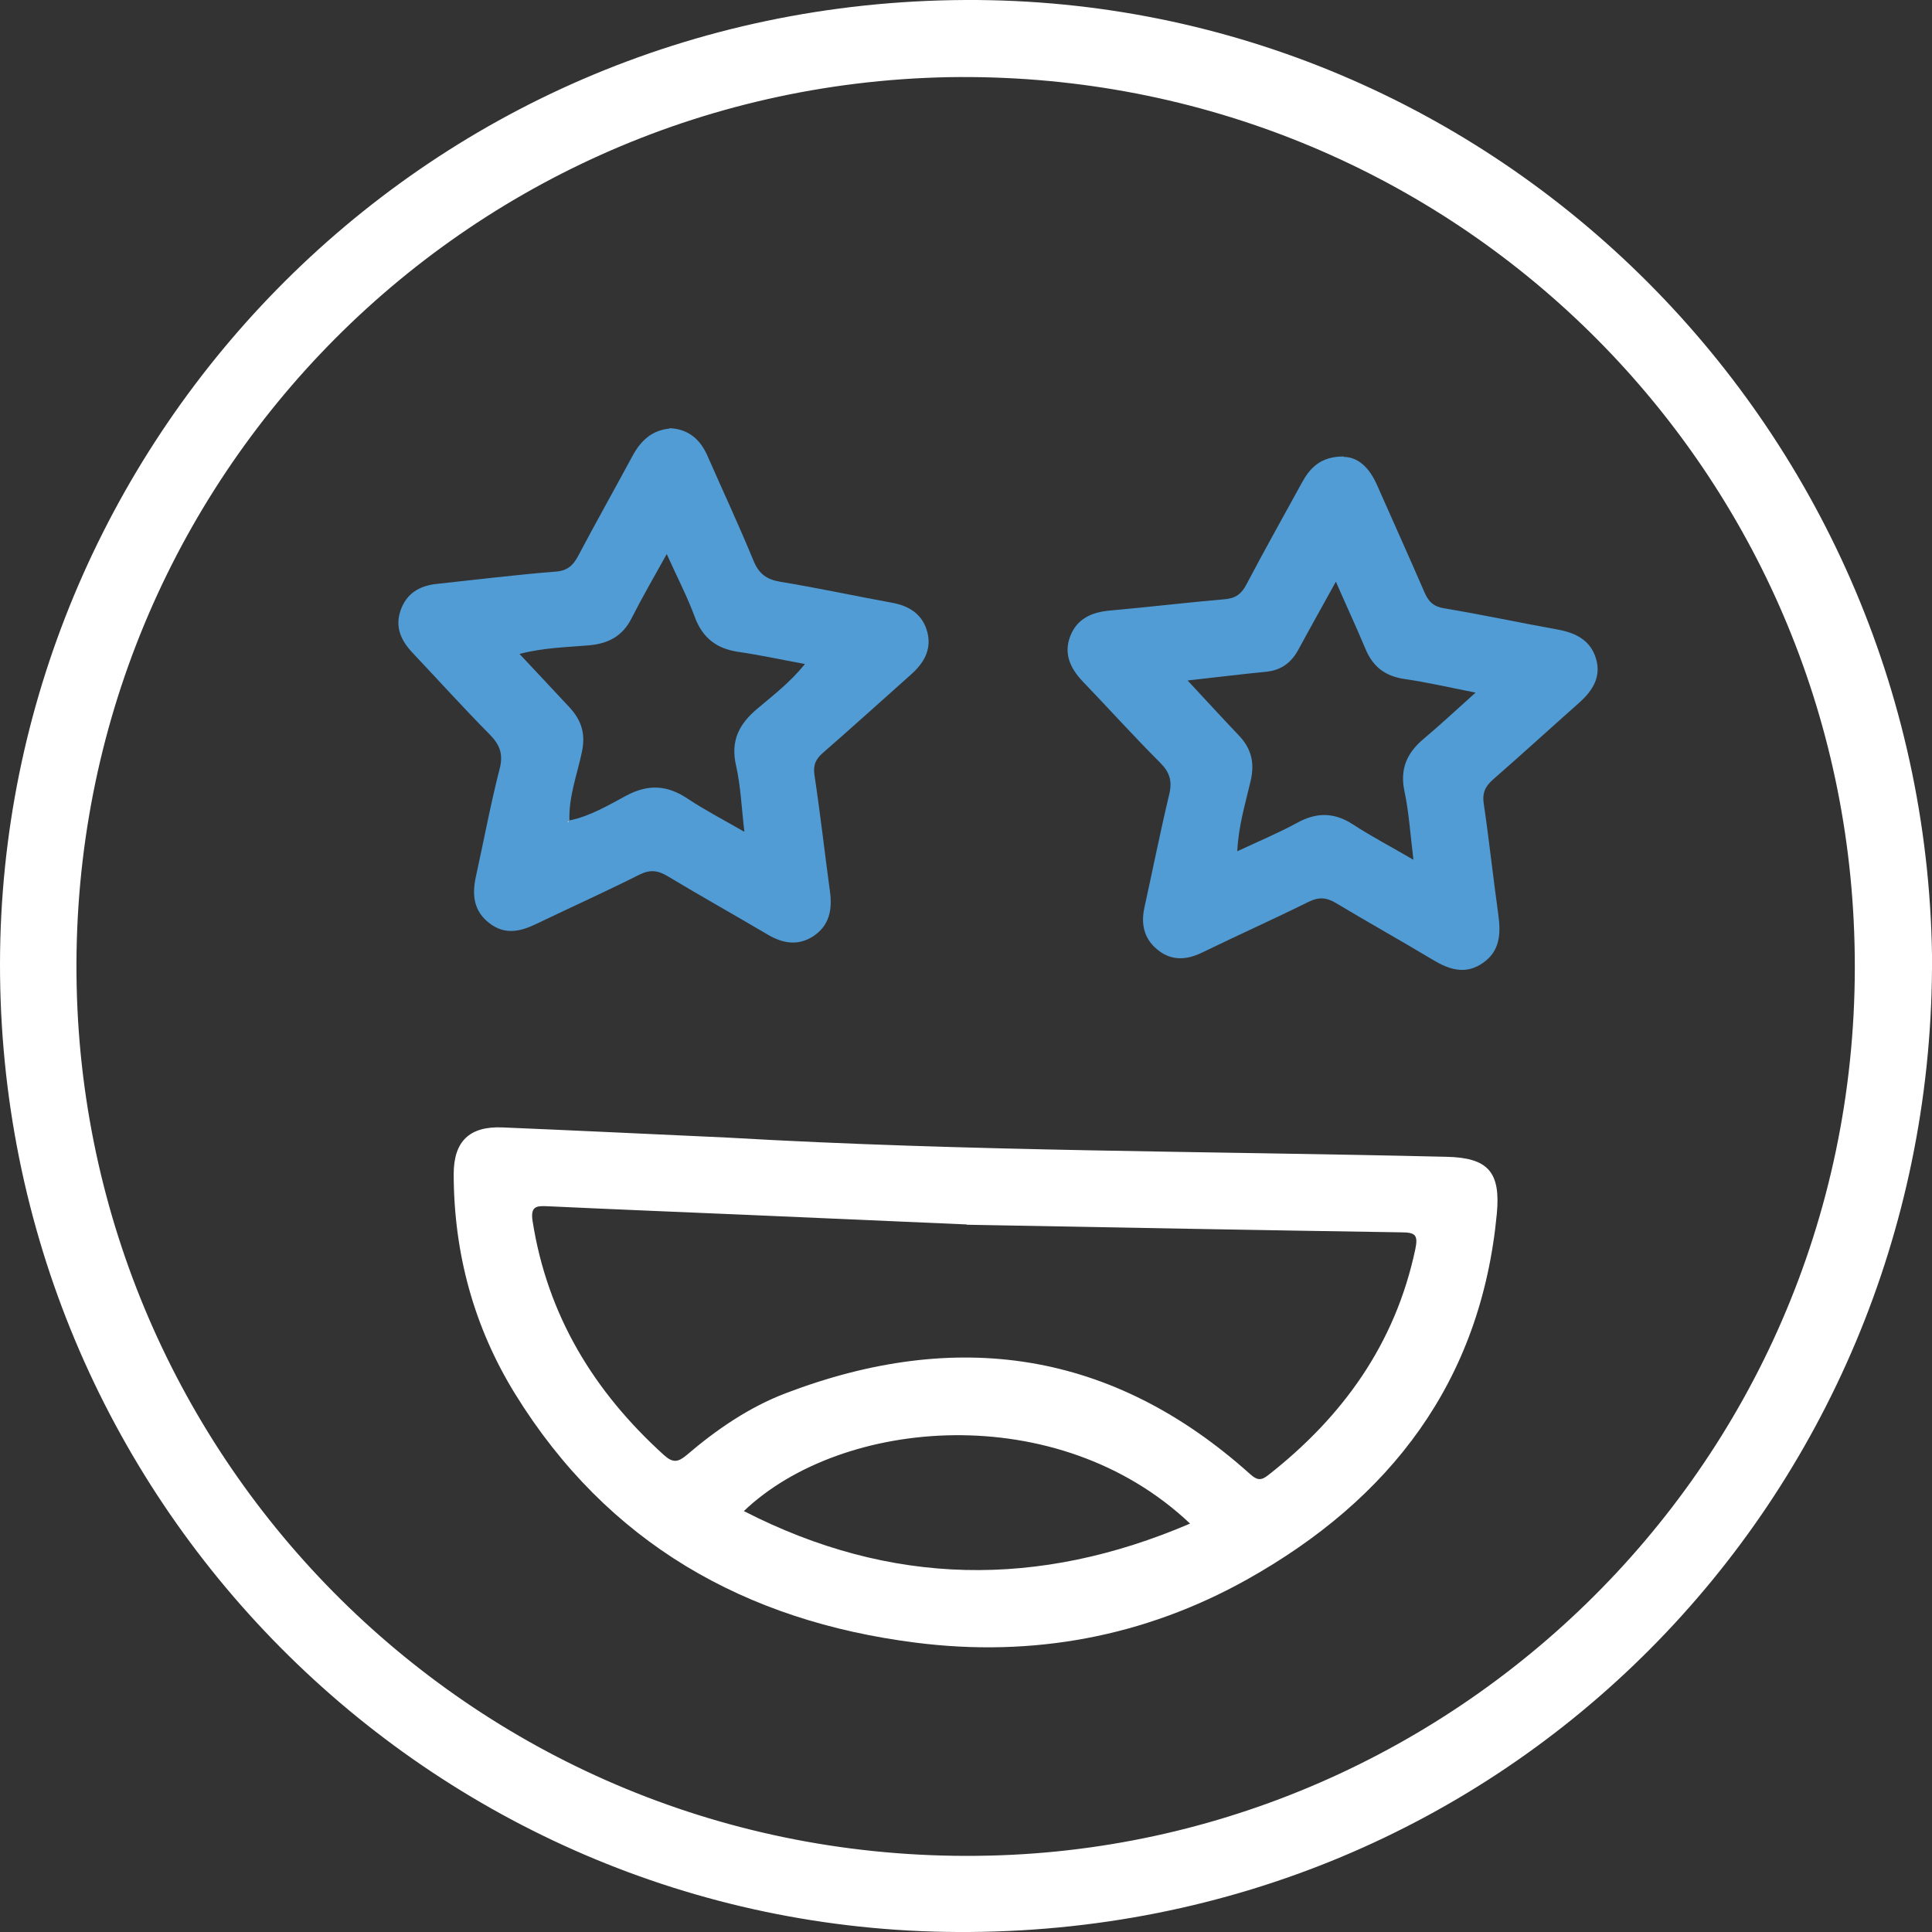
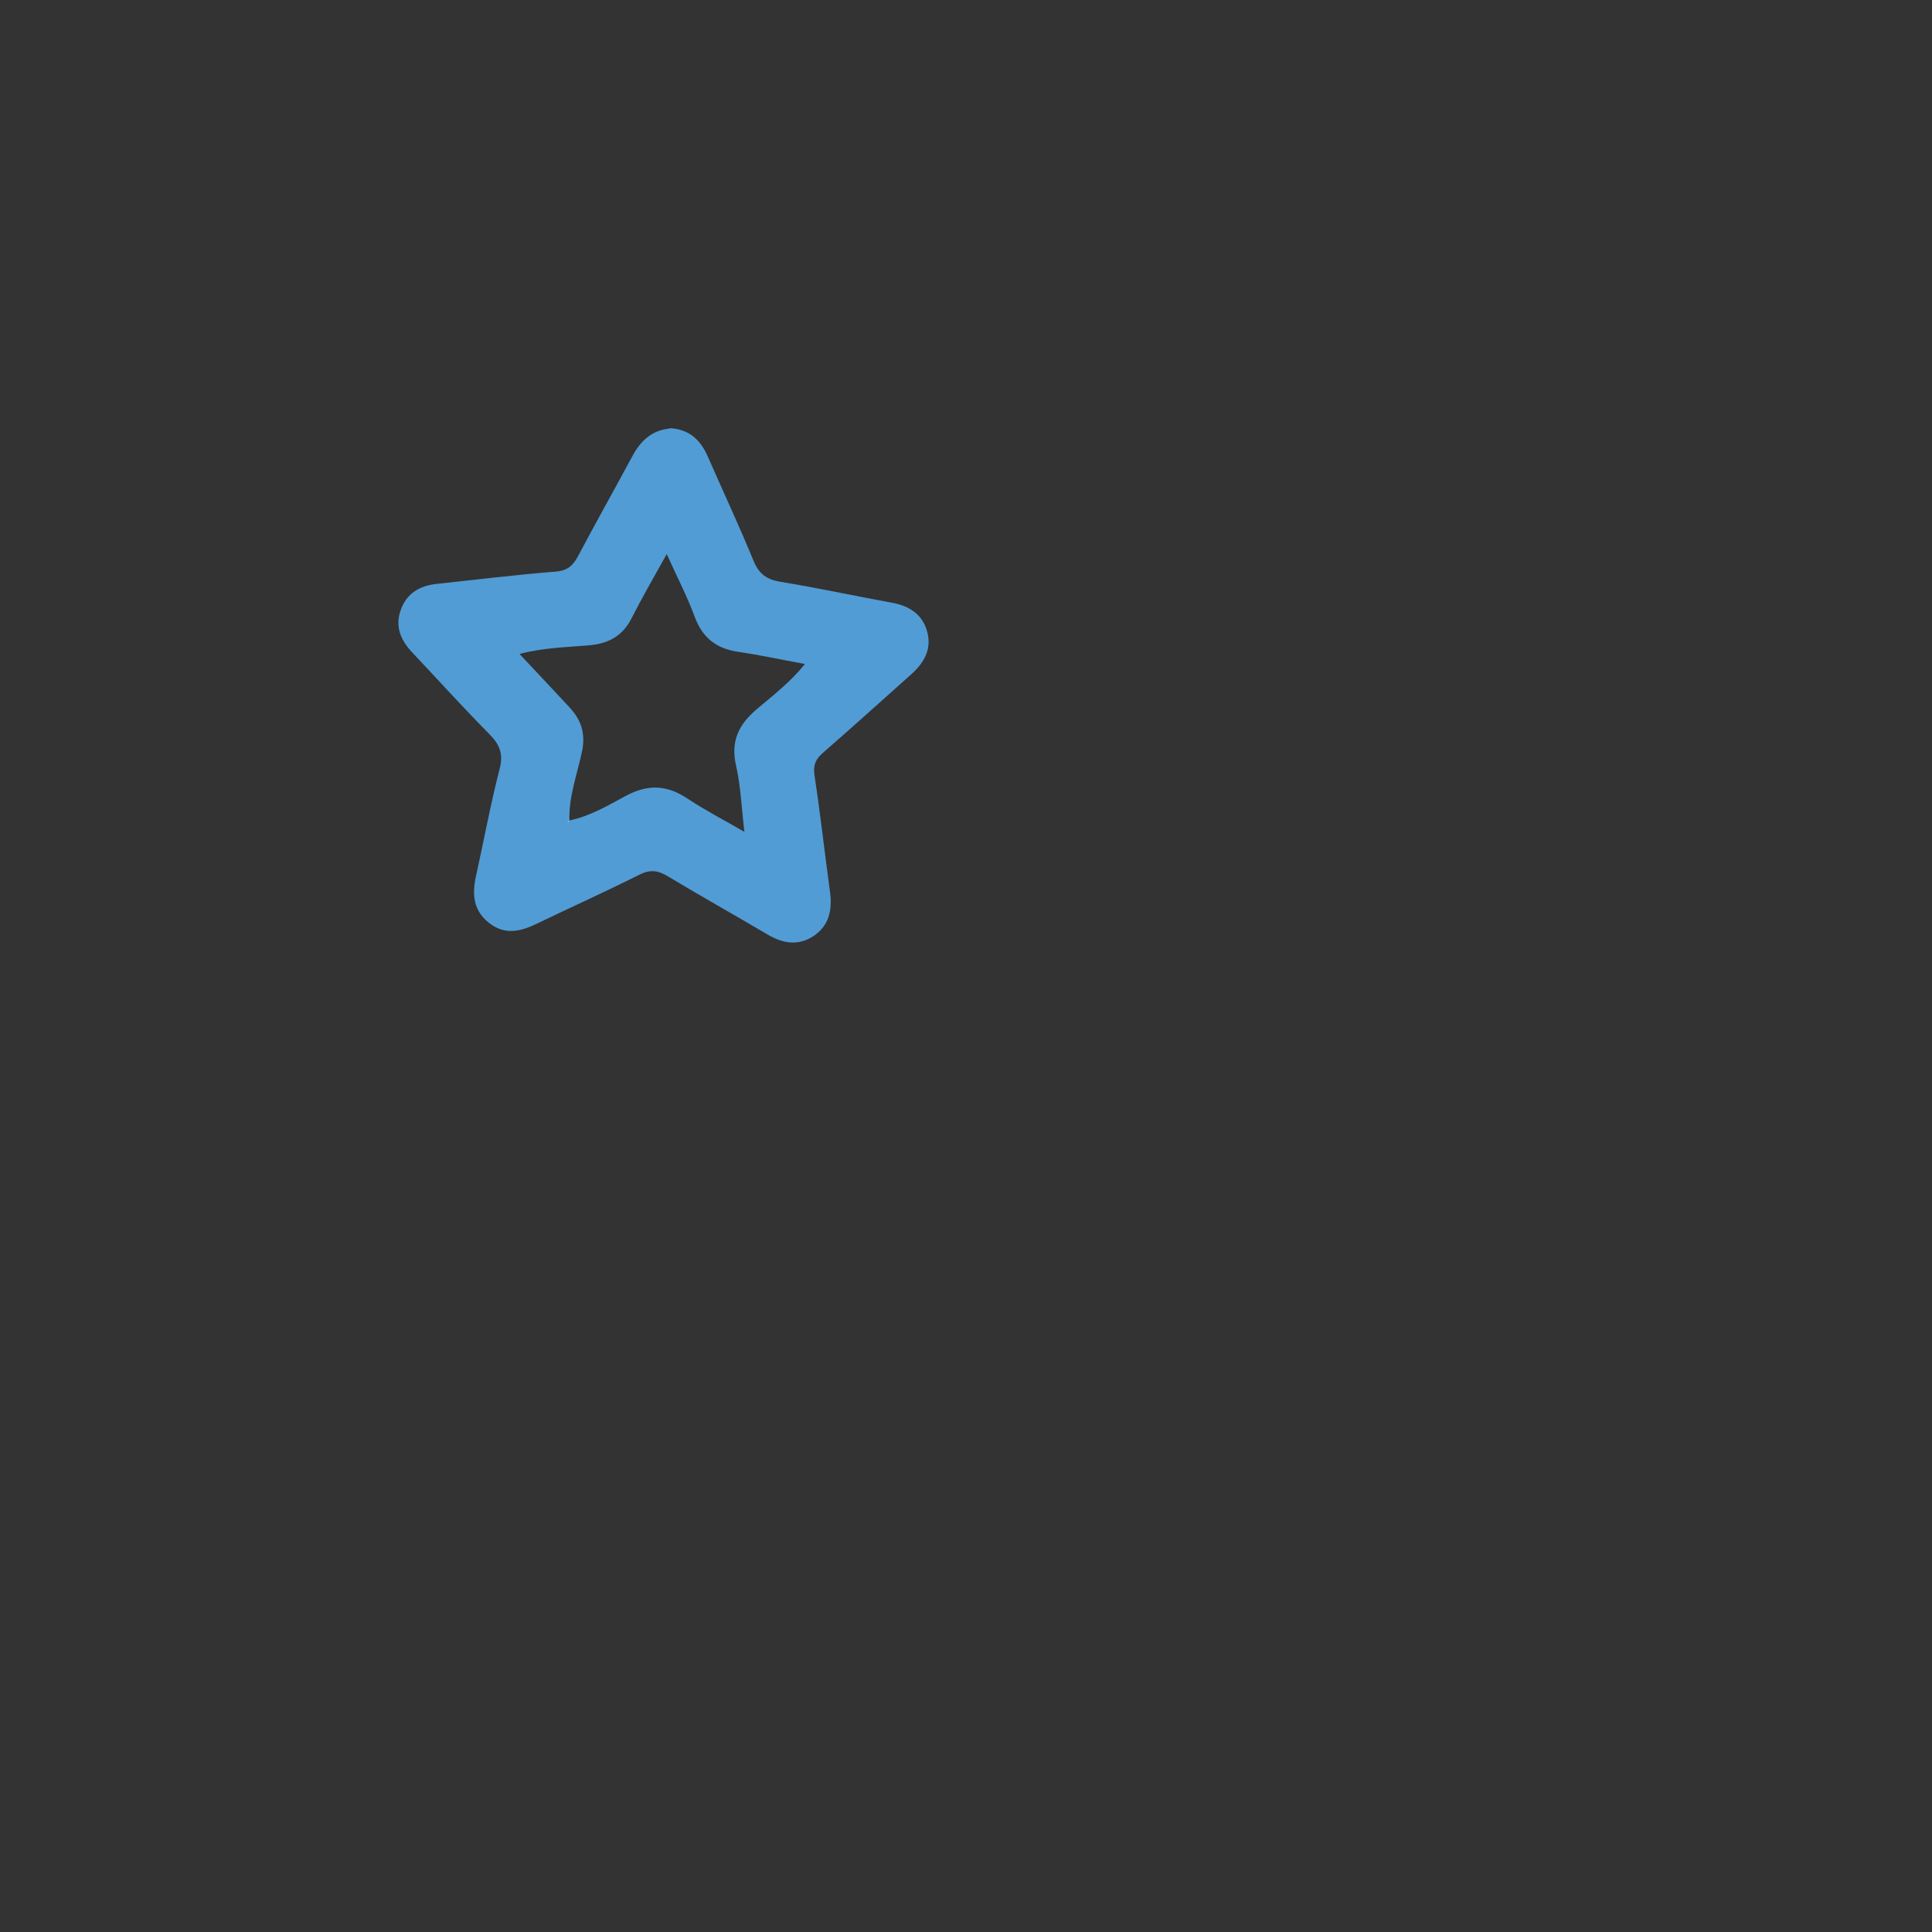
<svg xmlns="http://www.w3.org/2000/svg" width="71" height="71" viewBox="0 0 71 71" fill="none">
  <rect x="0" y="0" width="71" height="71" fill="#333333" stroke="none" />
  <g clip-path="url(#clip0_51_596)">
-     <path d="M71 35.59C70.88 54.986 55.422 71.1 35.185 71C15.788 70.91 -0.035 55.076 5.79371e-05 35.39C0.035 16.44 15.303 0.09 35.49 0C55.012 -0.085 70.965 15.88 71.005 35.59H71ZM34.845 2.836C16.648 3.196 2.19 18.305 2.83 36.686C3.45 54.401 18.262 68.855 36.785 68.18C54.387 67.534 69.06 52.6 68.121 33.82C67.251 16.355 52.733 2.531 34.84 2.836H34.845Z" fill="white" />
-     <path d="M26.751 41.807C35.55 42.317 44.359 42.302 53.168 42.512C54.682 42.547 55.152 43.068 55.008 44.598C54.428 50.77 51.093 55.096 45.834 58.042C42.054 60.157 37.94 60.913 33.651 60.367C27.376 59.572 22.317 56.706 18.933 51.23C17.413 48.769 16.678 46.053 16.673 43.148C16.673 41.947 17.248 41.382 18.463 41.432C21.227 41.547 23.992 41.682 26.756 41.807H26.751ZM35.53 44.998C32.996 44.888 30.256 44.768 27.511 44.648C25.042 44.543 22.577 44.443 20.107 44.328C19.697 44.308 19.492 44.343 19.572 44.873C20.117 48.344 21.827 51.145 24.402 53.475C24.727 53.77 24.922 53.736 25.232 53.475C26.331 52.535 27.526 51.715 28.876 51.2C35.145 48.809 40.874 49.624 45.939 54.171C46.184 54.391 46.334 54.426 46.599 54.216C49.353 52.06 51.278 49.379 52.013 45.903C52.123 45.378 52.003 45.293 51.513 45.288C46.254 45.208 40.989 45.108 35.52 45.008L35.53 44.998ZM43.734 55.991C38.87 51.385 30.941 52.09 27.336 55.531C32.736 58.302 38.165 58.377 43.734 55.991Z" fill="white" />
    <path d="M24.612 15.735C25.322 15.77 25.747 16.165 26.012 16.78C26.571 18.055 27.161 19.316 27.691 20.606C27.891 21.091 28.171 21.296 28.681 21.381C30.056 21.606 31.416 21.901 32.785 22.151C33.425 22.267 33.905 22.582 34.075 23.217C34.25 23.862 33.955 24.367 33.475 24.792C32.401 25.748 31.331 26.718 30.246 27.663C29.981 27.893 29.876 28.108 29.931 28.483C30.146 29.904 30.306 31.334 30.501 32.764C30.591 33.425 30.481 34.01 29.896 34.4C29.341 34.765 28.781 34.68 28.221 34.35C27.001 33.63 25.767 32.94 24.552 32.209C24.182 31.984 23.892 31.944 23.487 32.149C22.242 32.775 20.972 33.345 19.717 33.95C19.127 34.235 18.558 34.37 17.983 33.925C17.393 33.47 17.343 32.865 17.493 32.194C17.783 30.879 18.028 29.554 18.363 28.248C18.503 27.703 18.363 27.363 17.988 26.983C17.023 26.008 16.103 24.987 15.163 23.992C14.748 23.552 14.508 23.062 14.718 22.442C14.938 21.796 15.428 21.521 16.068 21.456C17.523 21.301 18.972 21.121 20.427 21.006C20.862 20.971 21.062 20.776 21.247 20.431C21.897 19.201 22.582 17.985 23.242 16.76C23.542 16.2 23.952 15.815 24.602 15.75L24.612 15.735ZM20.912 30.154C21.682 29.999 22.352 29.594 23.027 29.233C23.832 28.808 24.527 28.853 25.267 29.349C25.916 29.779 26.611 30.139 27.356 30.569C27.251 29.679 27.221 28.893 27.051 28.143C26.841 27.233 27.151 26.618 27.826 26.048C28.421 25.547 29.046 25.067 29.581 24.402C28.711 24.242 27.931 24.072 27.141 23.957C26.341 23.842 25.822 23.452 25.532 22.672C25.257 21.922 24.882 21.206 24.502 20.361C24.017 21.236 23.592 21.966 23.212 22.717C22.877 23.382 22.352 23.657 21.627 23.717C20.807 23.787 19.972 23.802 19.092 24.032C19.747 24.732 20.342 25.363 20.932 25.998C21.362 26.463 21.527 26.963 21.387 27.623C21.212 28.463 20.892 29.284 20.927 30.164L20.862 30.209C20.862 30.209 20.902 30.214 20.907 30.209C20.917 30.194 20.917 30.174 20.922 30.154H20.912Z" fill="#519CD5" />
-     <path d="M49.378 16.79C49.923 16.795 50.333 17.205 50.603 17.82C51.183 19.136 51.778 20.446 52.348 21.766C52.498 22.111 52.678 22.292 53.078 22.357C54.472 22.587 55.857 22.887 57.252 23.137C57.907 23.257 58.442 23.527 58.647 24.187C58.857 24.857 58.537 25.377 58.042 25.818C56.982 26.758 55.937 27.713 54.867 28.648C54.582 28.898 54.467 29.143 54.527 29.534C54.727 30.889 54.872 32.254 55.062 33.61C55.157 34.305 55.132 34.95 54.492 35.39C53.852 35.835 53.248 35.63 52.643 35.265C51.468 34.56 50.268 33.89 49.093 33.185C48.743 32.975 48.458 32.96 48.083 33.145C46.793 33.785 45.484 34.37 44.189 35C43.599 35.29 43.039 35.32 42.524 34.89C42.034 34.485 41.924 33.95 42.059 33.34C42.364 31.959 42.639 30.569 42.969 29.189C43.084 28.708 42.989 28.383 42.639 28.033C41.669 27.063 40.749 26.043 39.799 25.052C39.34 24.572 39.08 24.032 39.33 23.382C39.58 22.732 40.124 22.497 40.789 22.437C42.199 22.312 43.609 22.142 45.019 22.021C45.409 21.986 45.624 21.826 45.804 21.481C46.464 20.226 47.158 18.991 47.838 17.75C48.138 17.2 48.523 16.775 49.378 16.775V16.79ZM51.943 31.599C51.828 30.659 51.778 29.854 51.613 29.078C51.438 28.253 51.708 27.663 52.323 27.148C52.943 26.628 53.528 26.078 54.227 25.453C53.258 25.262 52.438 25.072 51.608 24.952C50.898 24.847 50.448 24.497 50.178 23.842C49.848 23.052 49.488 22.282 49.093 21.376C48.588 22.292 48.143 23.082 47.713 23.877C47.453 24.357 47.078 24.632 46.529 24.687C45.604 24.777 44.684 24.892 43.644 25.007C44.314 25.727 44.909 26.378 45.514 27.013C45.984 27.498 46.118 28.028 45.959 28.703C45.769 29.524 45.514 30.344 45.469 31.284C46.273 30.909 46.988 30.609 47.668 30.239C48.383 29.844 49.033 29.849 49.723 30.299C50.408 30.744 51.133 31.124 51.948 31.599H51.943Z" fill="#519CD5" />
    <path d="M20.913 30.154C20.913 30.154 20.913 30.194 20.898 30.209C20.898 30.214 20.867 30.209 20.852 30.209L20.918 30.164L20.907 30.154H20.913Z" fill="#FEFEFE" />
  </g>
  <defs>
    <clipPath id="clip0_51_596">
      <rect width="71" height="71" fill="white" />
    </clipPath>
  </defs>
</svg>